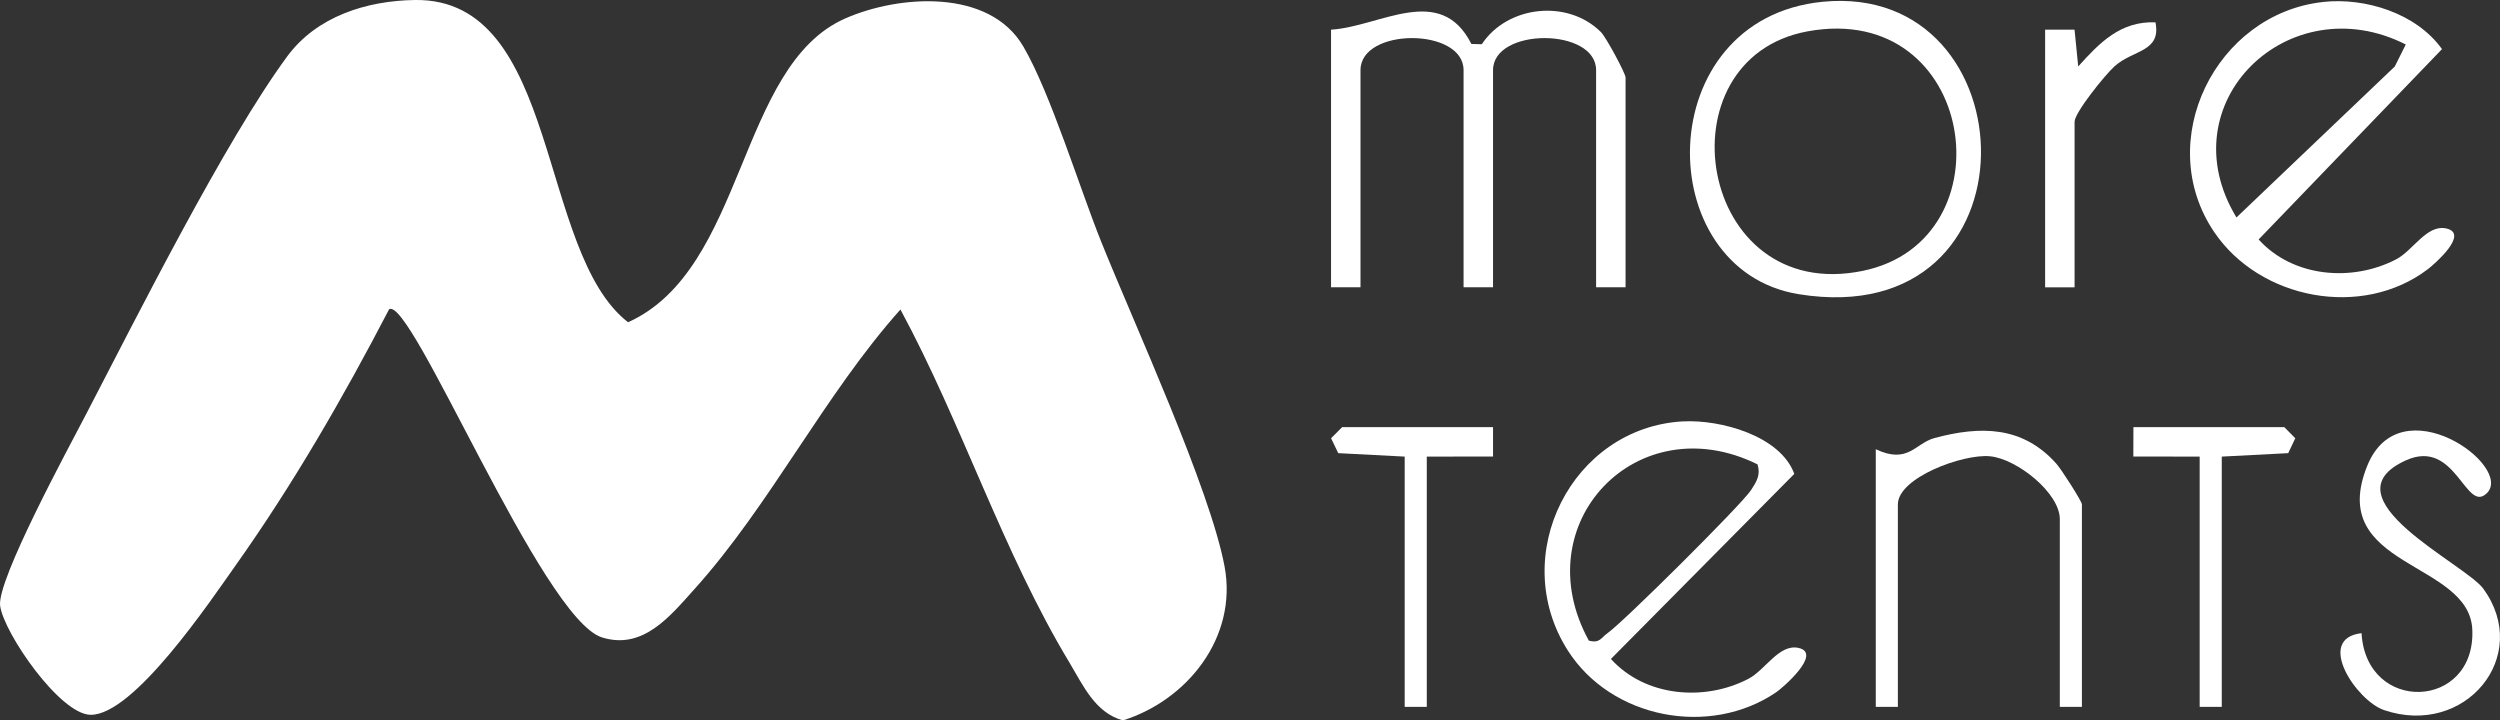
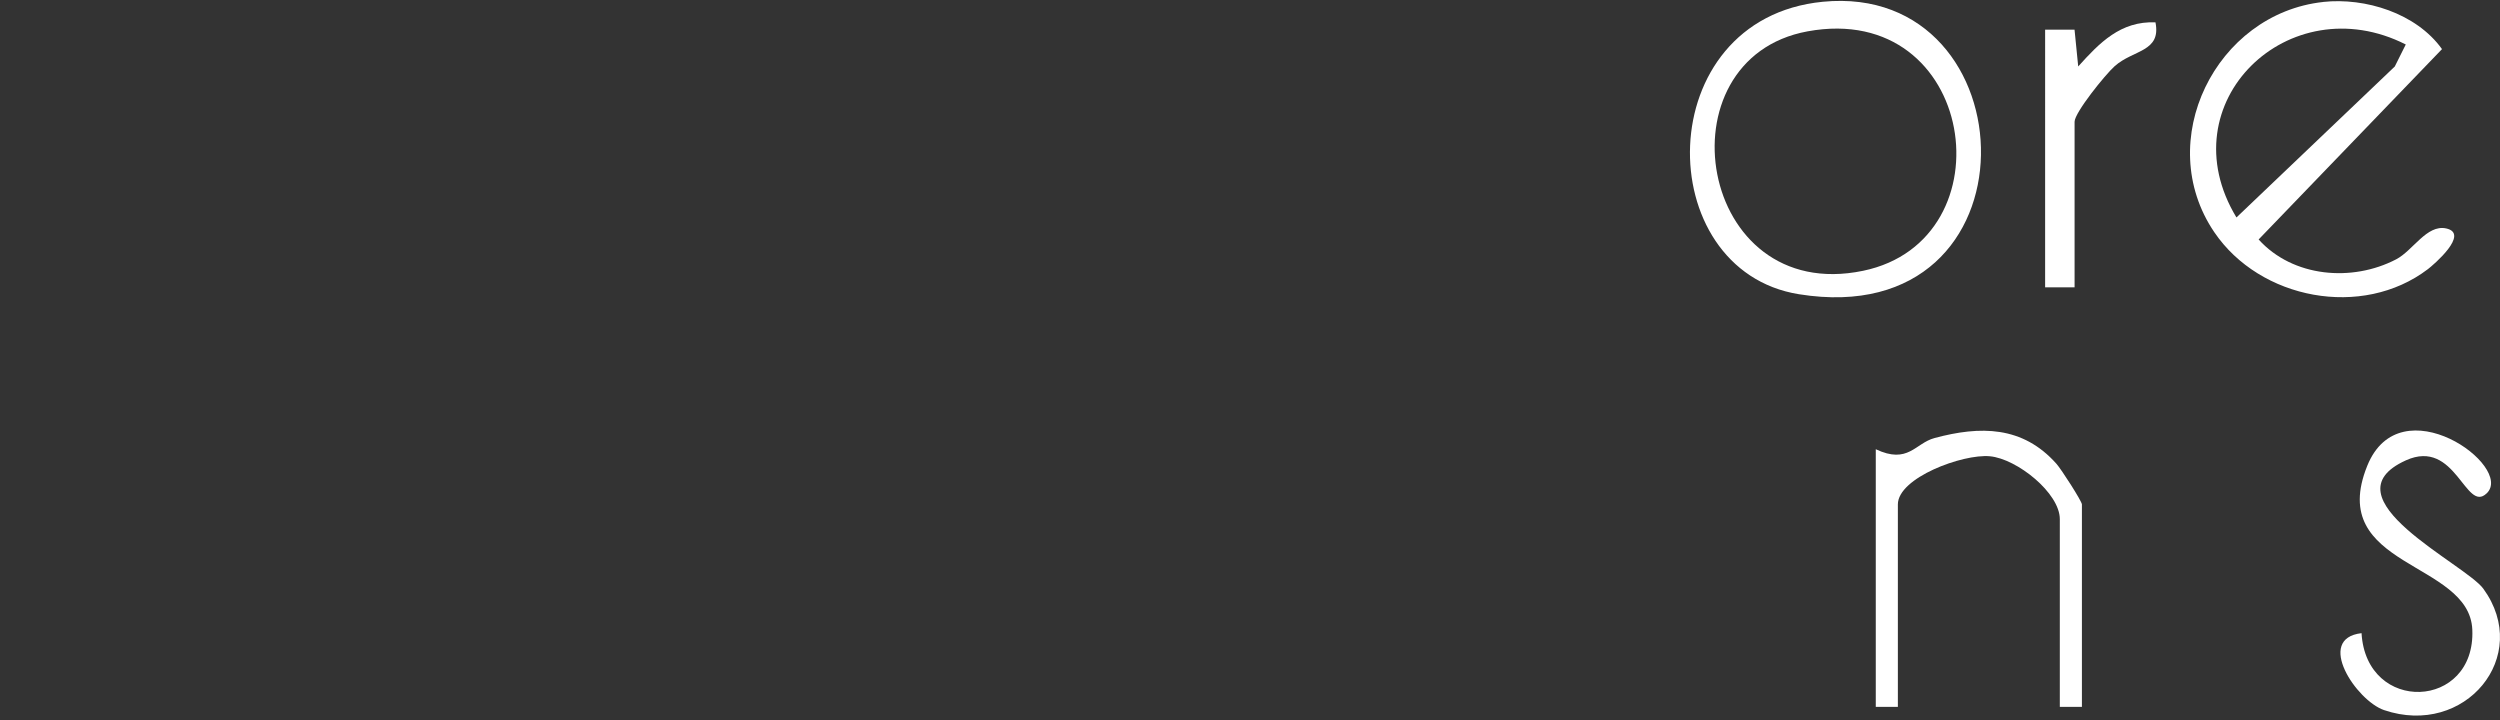
<svg xmlns="http://www.w3.org/2000/svg" id="Laag_2" viewBox="0 0 594.01 171.17">
  <rect x="0" y="0" width="594.01" height="171.17" fill="#333333" stroke="none" />
  <defs>
    <style>.cls-1{fill:#fff;}</style>
  </defs>
  <g id="Laag_2-2">
    <g id="Laag_1-2">
-       <path class="cls-1" d="M92.44,73.51c-10.83,20.83-22.79,41.56-36.38,60.72-6.12,8.64-24.28,35.73-34.54,35.61-7.29-.09-20.6-19.41-21.49-25.9-.82-6.1,16.35-37.67,20.36-45.39,12.23-23.51,32.99-64.92,47.82-85.1C75.2,3.92,87.04.16,98.62,0c34.51-.45,29,59.83,50.61,76.57,27.95-12.59,26.01-60.92,51.59-72.18,12.85-5.65,34.3-7.14,42.34,6.68,6.42,11,13.26,33.3,18.45,46.26,7.85,19.59,25.9,58.73,29.36,77.3,3.13,16.82-8.92,31.78-24.17,36.54-6.61-1.84-9.43-8.31-12.66-13.68-15.95-26.46-25.53-56.81-40.19-83.95-18.03,20.17-30.9,46.4-48.95,66.44-5.77,6.4-12.19,14.53-21.97,11.47-14.29-4.49-45.42-81.5-50.61-77.95h.02Z" />
-       <path class="cls-1" d="M316.27,7.05c11.61-.7,25.97-11.21,33.33,3.39l2.48.07c6.1-9.23,20.45-10.76,28.32-2.87,1.21,1.21,5.84,9.81,5.84,10.77v49.85h-7V16.67c0-10.16-24.49-10.16-24.49,0v51.59h-7V16.67c0-10.16-24.49-10.16-24.49,0v51.59h-7V7.05h-.02Z" />
      <path class="cls-1" d="M552,.46c9.99-1.08,22.11,2.66,28.23,11.21l-43.57,45.23c8.15,9.01,22.23,10.16,32.67,4.72,4.01-2.08,7.26-8.31,11.86-7.35,5.77,1.22-3.04,8.71-4.3,9.67-15.65,11.91-39.93,7.22-50.77-8.78-14.66-21.62.33-51.91,25.87-54.69l.02-.02ZM571.62,10.57c-27.72-14.06-56.77,13.83-40.23,41.1l37.62-35.87s2.61-5.23,2.61-5.23Z" />
-       <path class="cls-1" d="M399.89,100.13c8.85-.49,23.14,3.39,26.44,12.47l-43.57,43.97c8.15,9.01,22.23,10.16,32.67,4.72,4.01-2.08,7.26-8.31,11.86-7.35,5.89,1.24-3.8,9.55-5.21,10.51-15.83,10.81-39.26,6.3-49.58-9.92-14.36-22.58,1.01-52.94,27.37-54.41h.02ZM417.61,110.34c-28.51-14.1-55.44,13.9-40.1,41.87,2.62.72,2.9-.7,4.37-1.71,3.69-2.54,31.9-30.57,34.16-34.03,1.31-2.01,2.34-3.59,1.56-6.1l.02-.02Z" />
      <path class="cls-1" d="M433.09.42c49.65-4.88,52.49,78.83-5.65,69.49-35.4-5.68-35.45-65.45,5.65-69.49ZM429.48,7.45c-35.42,6.51-26.18,65.08,13.2,56.89,35.08-7.28,26.9-64.26-13.2-56.89Z" />
      <path class="cls-1" d="M494.67,167.95h-5.25v-44.6c0-6.19-10.16-14.34-16.62-14.94s-21.86,5.11-21.86,11.44v48.1h-5.25v-61.21c7.71,3.64,9.34-1.42,13.96-2.66,10.86-2.92,20.92-2.92,28.95,6.1,1.19,1.33,6.07,8.94,6.07,9.67v48.1Z" />
      <path class="cls-1" d="M590.84,117.22c-5,4.84-7.35-13.2-19.19-7.84-19.59,8.88,14.1,24.59,18.4,30.5,11.67,16.07-4.37,35.38-23.59,28.84-6.58-2.24-16.46-17-5.35-18.28,1.12,19.29,27.14,18.22,26.32-.84-.7-16.42-34.8-14.62-24.96-38.93,7.85-19.43,34.98.14,28.39,6.54h-.02Z" />
      <path class="cls-1" d="M485.92,7.05h7l.87,8.74c5.05-5.61,10.07-10.83,18.36-10.48,1.4,7.07-5.28,6.47-9.69,10.41-2.26,2.01-9.53,11.05-9.53,13.2v39.35h-7V7.05h-.02Z" />
-       <polygon class="cls-1" points="354.75 101.49 354.75 108.47 339.01 108.49 339.01 167.95 333.76 167.95 333.76 108.49 317.97 107.67 316.27 104.13 318.9 101.49 354.75 101.49" />
-       <polygon class="cls-1" points="527.9 108.49 527.9 167.95 522.65 167.95 522.65 108.49 506.89 108.47 506.91 101.49 542.76 101.49 545.37 104.13 543.69 107.67 527.9 108.49" />
    </g>
  </g>
</svg>